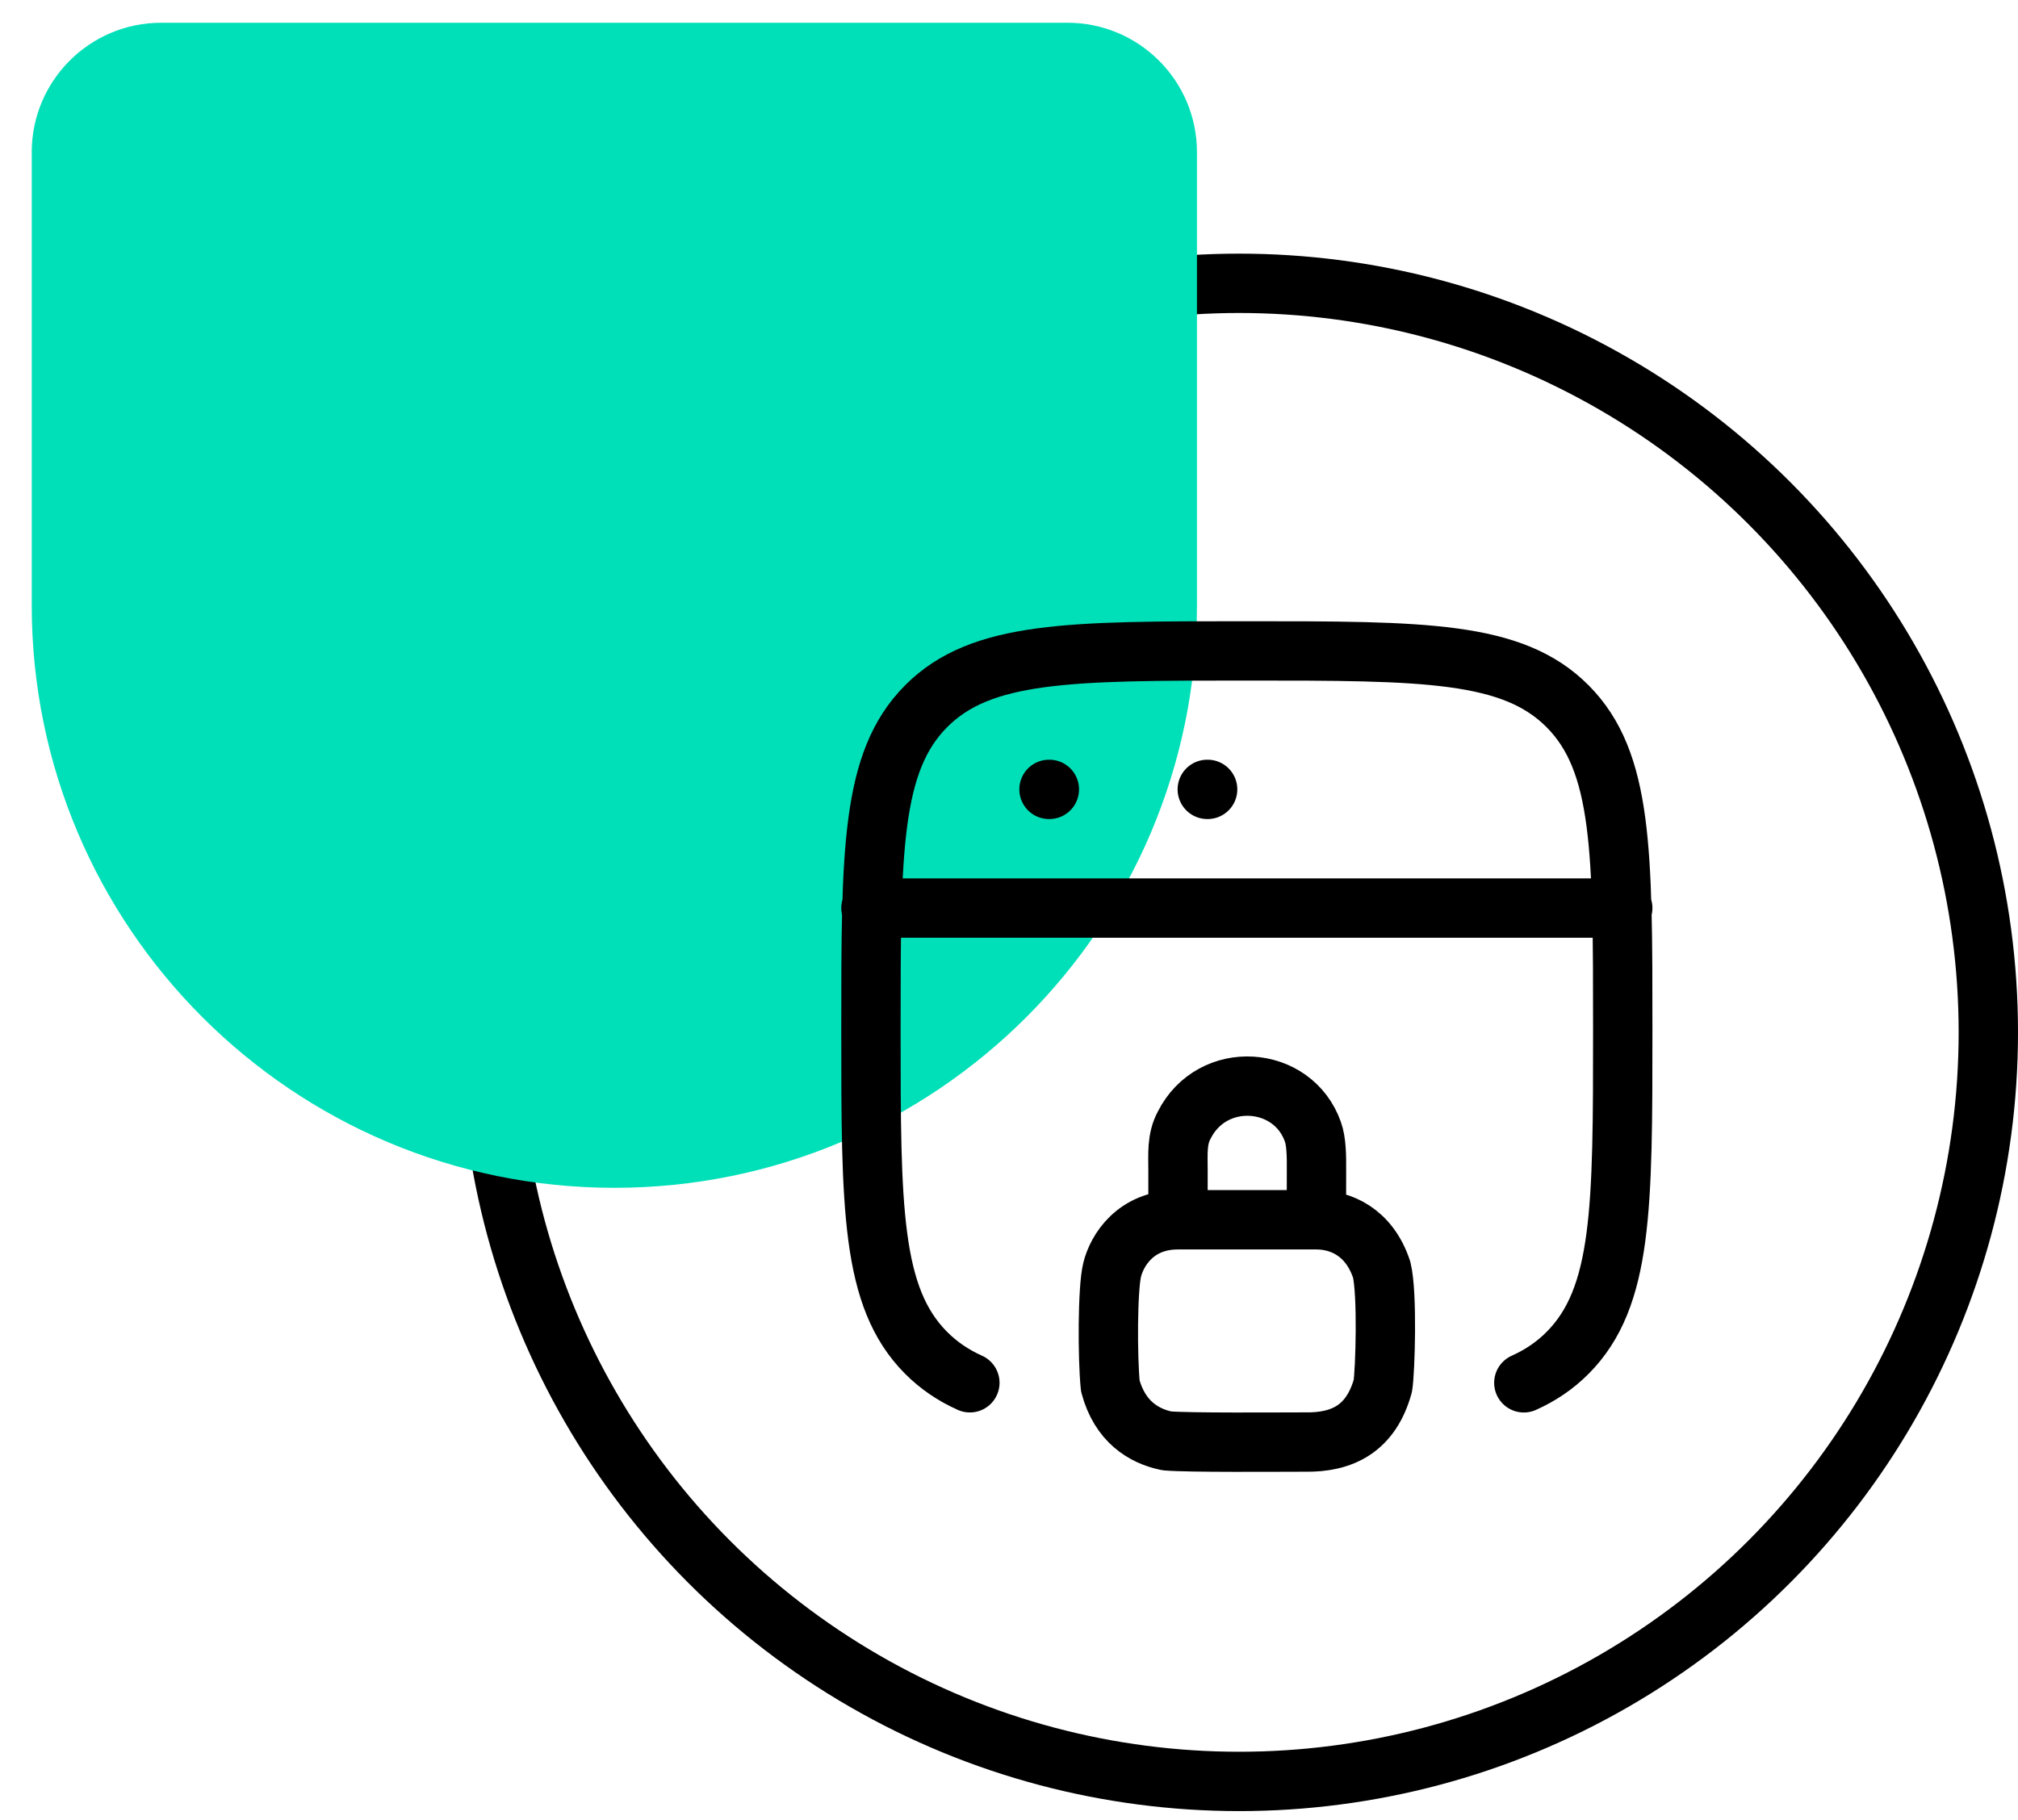
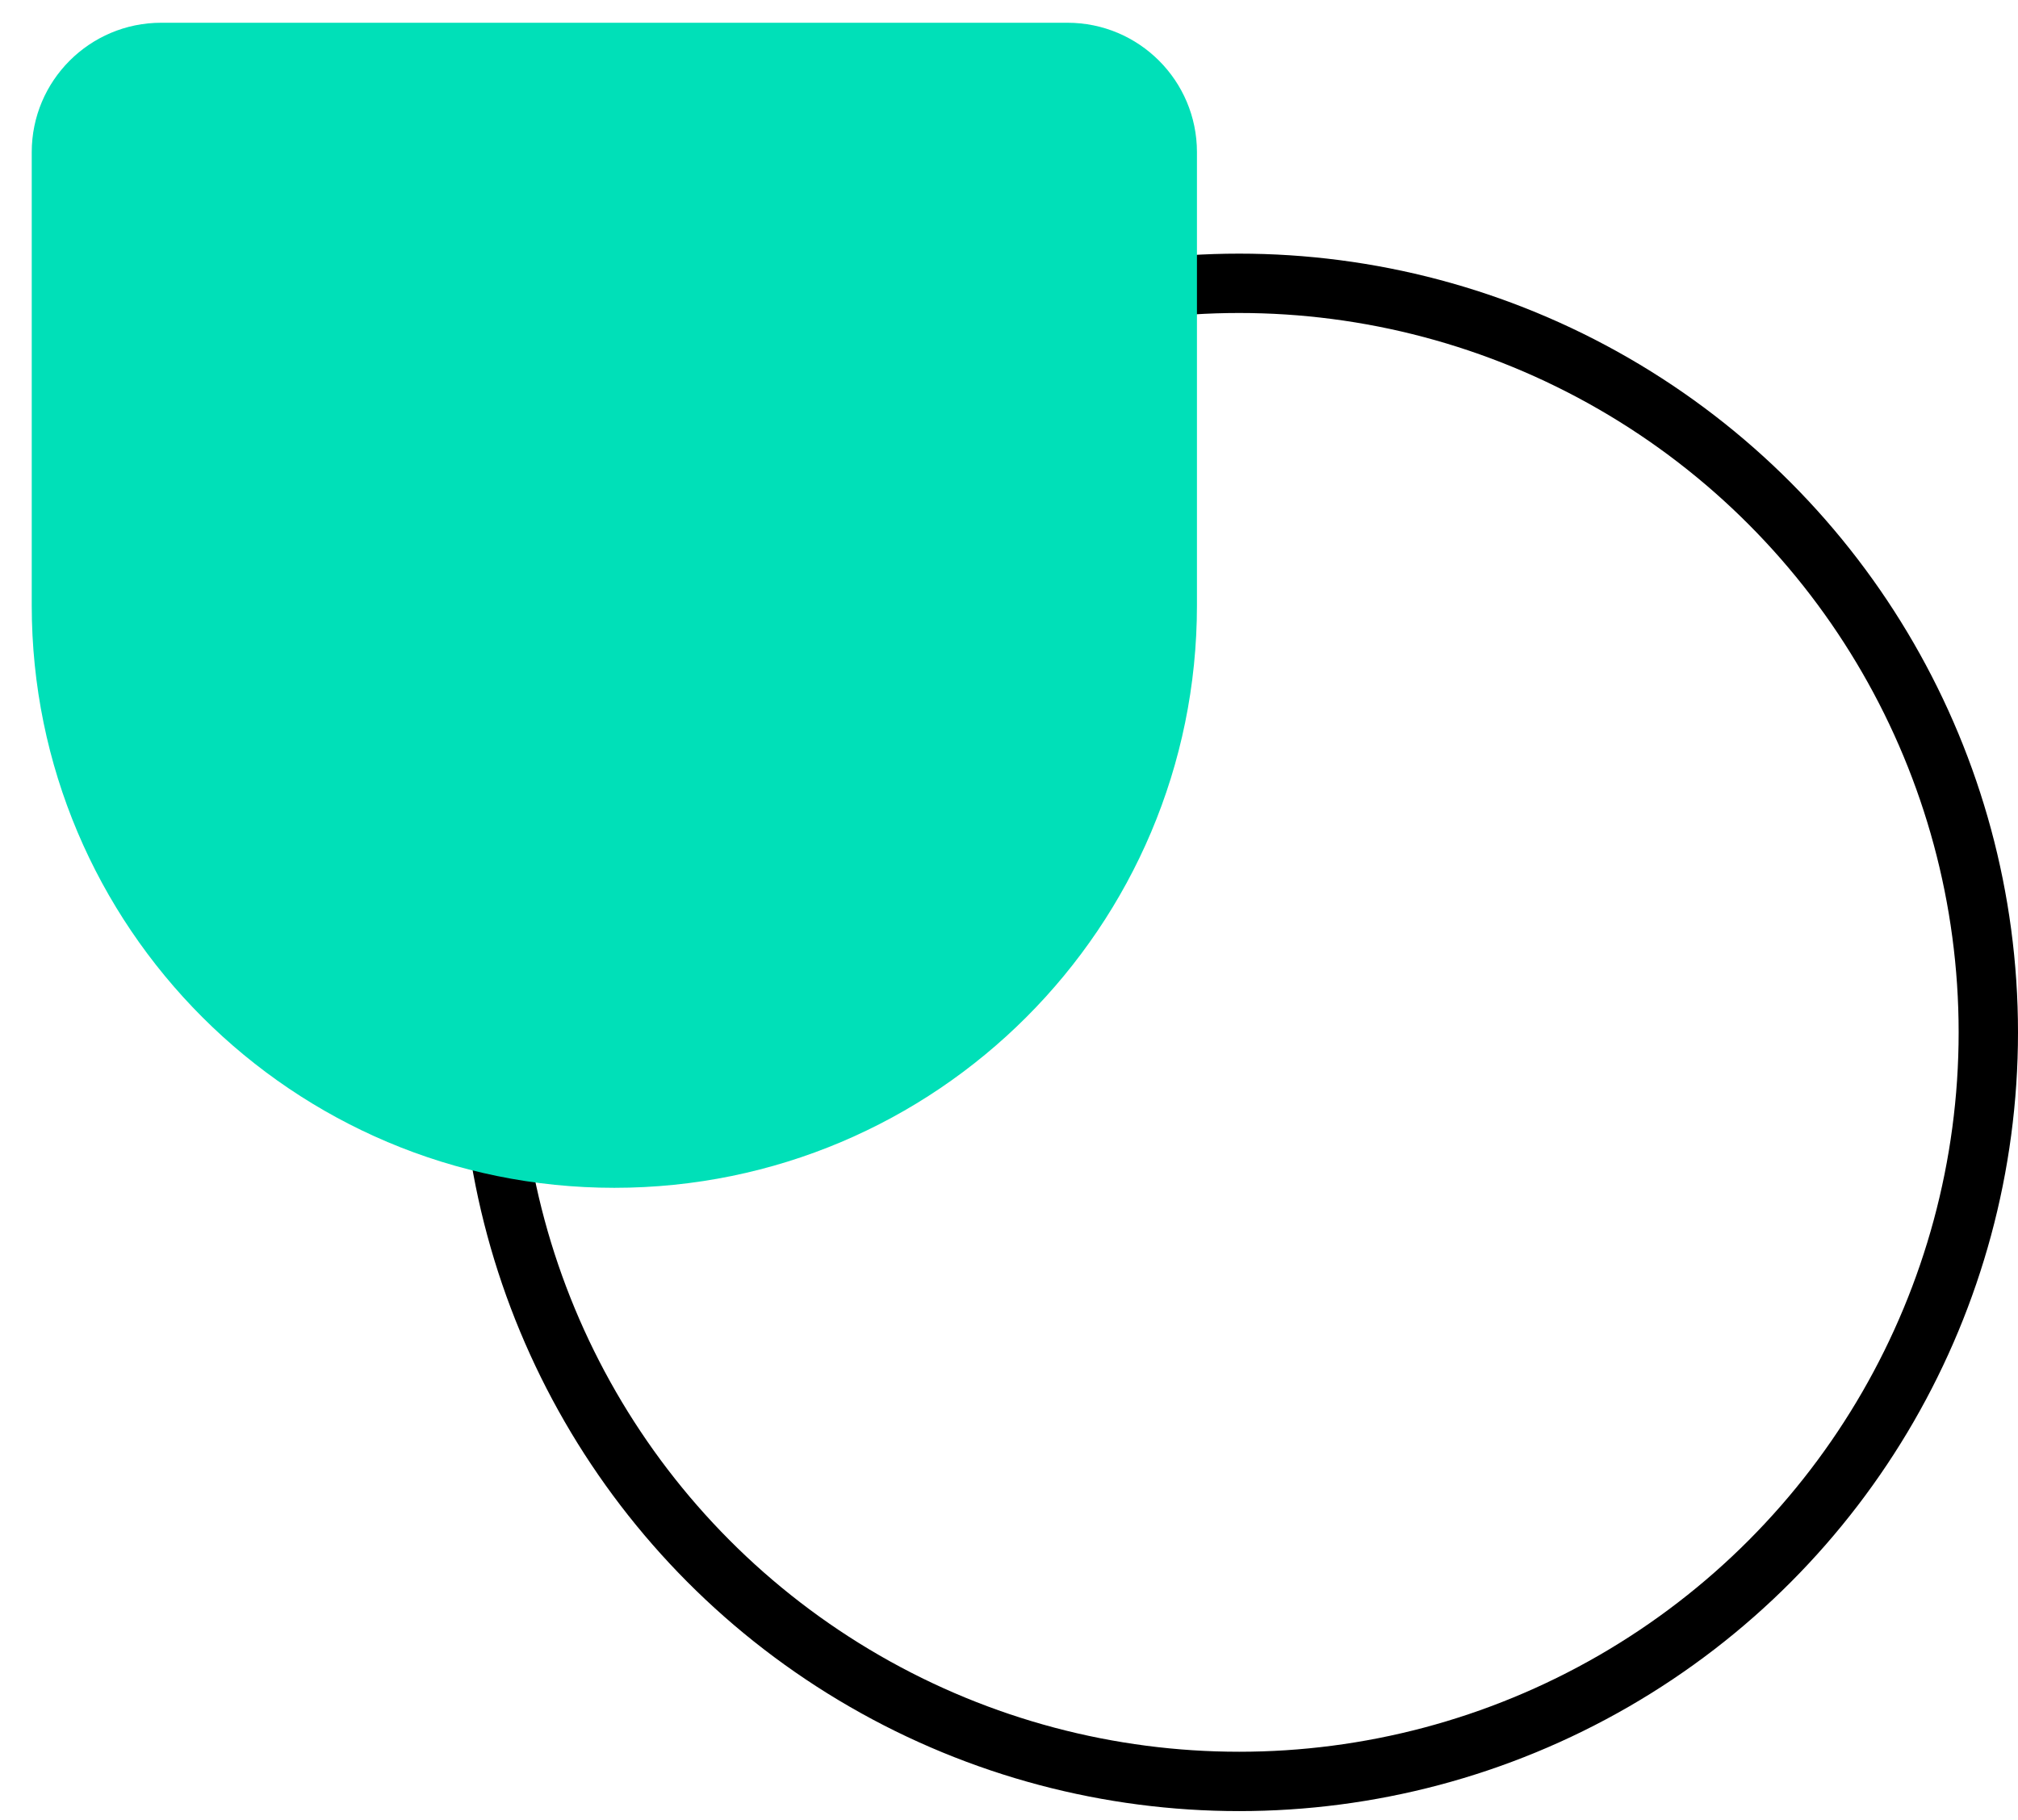
<svg xmlns="http://www.w3.org/2000/svg" width="51" height="46" viewBox="0 0 51 46" fill="none">
  <circle cx="31.317" cy="26.094" r="18.933" stroke="black" stroke-width="1.5" />
  <path d="M0.802 3.847C0.802 2.04 2.267 0.575 4.074 0.575H26.977C28.785 0.575 30.25 2.04 30.25 3.847V15.299C30.25 23.431 23.657 30.023 15.526 30.023C7.394 30.023 0.802 23.431 0.802 15.299V3.847Z" fill="#00E0B8" />
-   <path d="M38.511 34.952C38.936 34.761 39.301 34.513 39.62 34.192C41.011 32.79 41.011 30.534 41.011 26.022C41.011 21.511 41.011 19.255 39.62 17.854C38.228 16.452 35.99 16.452 31.511 16.452C27.033 16.452 24.793 16.452 23.402 17.854C22.011 19.256 22.011 21.511 22.011 26.022C22.011 30.533 22.011 32.789 23.402 34.191C23.722 34.512 24.086 34.76 24.511 34.951M22.011 22.952H41.011M26.511 19.952H26.52M30.511 19.952H30.52" stroke="black" stroke-width="1.5" stroke-linecap="round" stroke-linejoin="round" />
-   <path d="M29.771 30.831C28.691 30.831 28.228 31.61 28.108 32.09C27.988 32.569 27.988 34.309 28.06 35.029C28.3 35.928 28.9 36.298 29.488 36.419C30.028 36.468 32.308 36.449 32.968 36.449C33.928 36.468 34.648 36.108 34.948 35.029C35.008 34.669 35.068 32.688 34.918 32.09C34.6 31.13 33.871 30.831 33.271 30.831M29.771 30.831H33.271M29.771 30.831C29.771 30.77 29.769 30.005 29.771 29.57C29.771 29.172 29.737 28.791 29.927 28.441C30.637 27.027 32.677 27.171 33.181 28.61C33.268 28.848 33.274 29.223 33.271 29.57C33.268 30.012 33.271 30.831 33.271 30.831" stroke="black" stroke-width="1.5" stroke-linecap="round" stroke-linejoin="round" />
</svg>